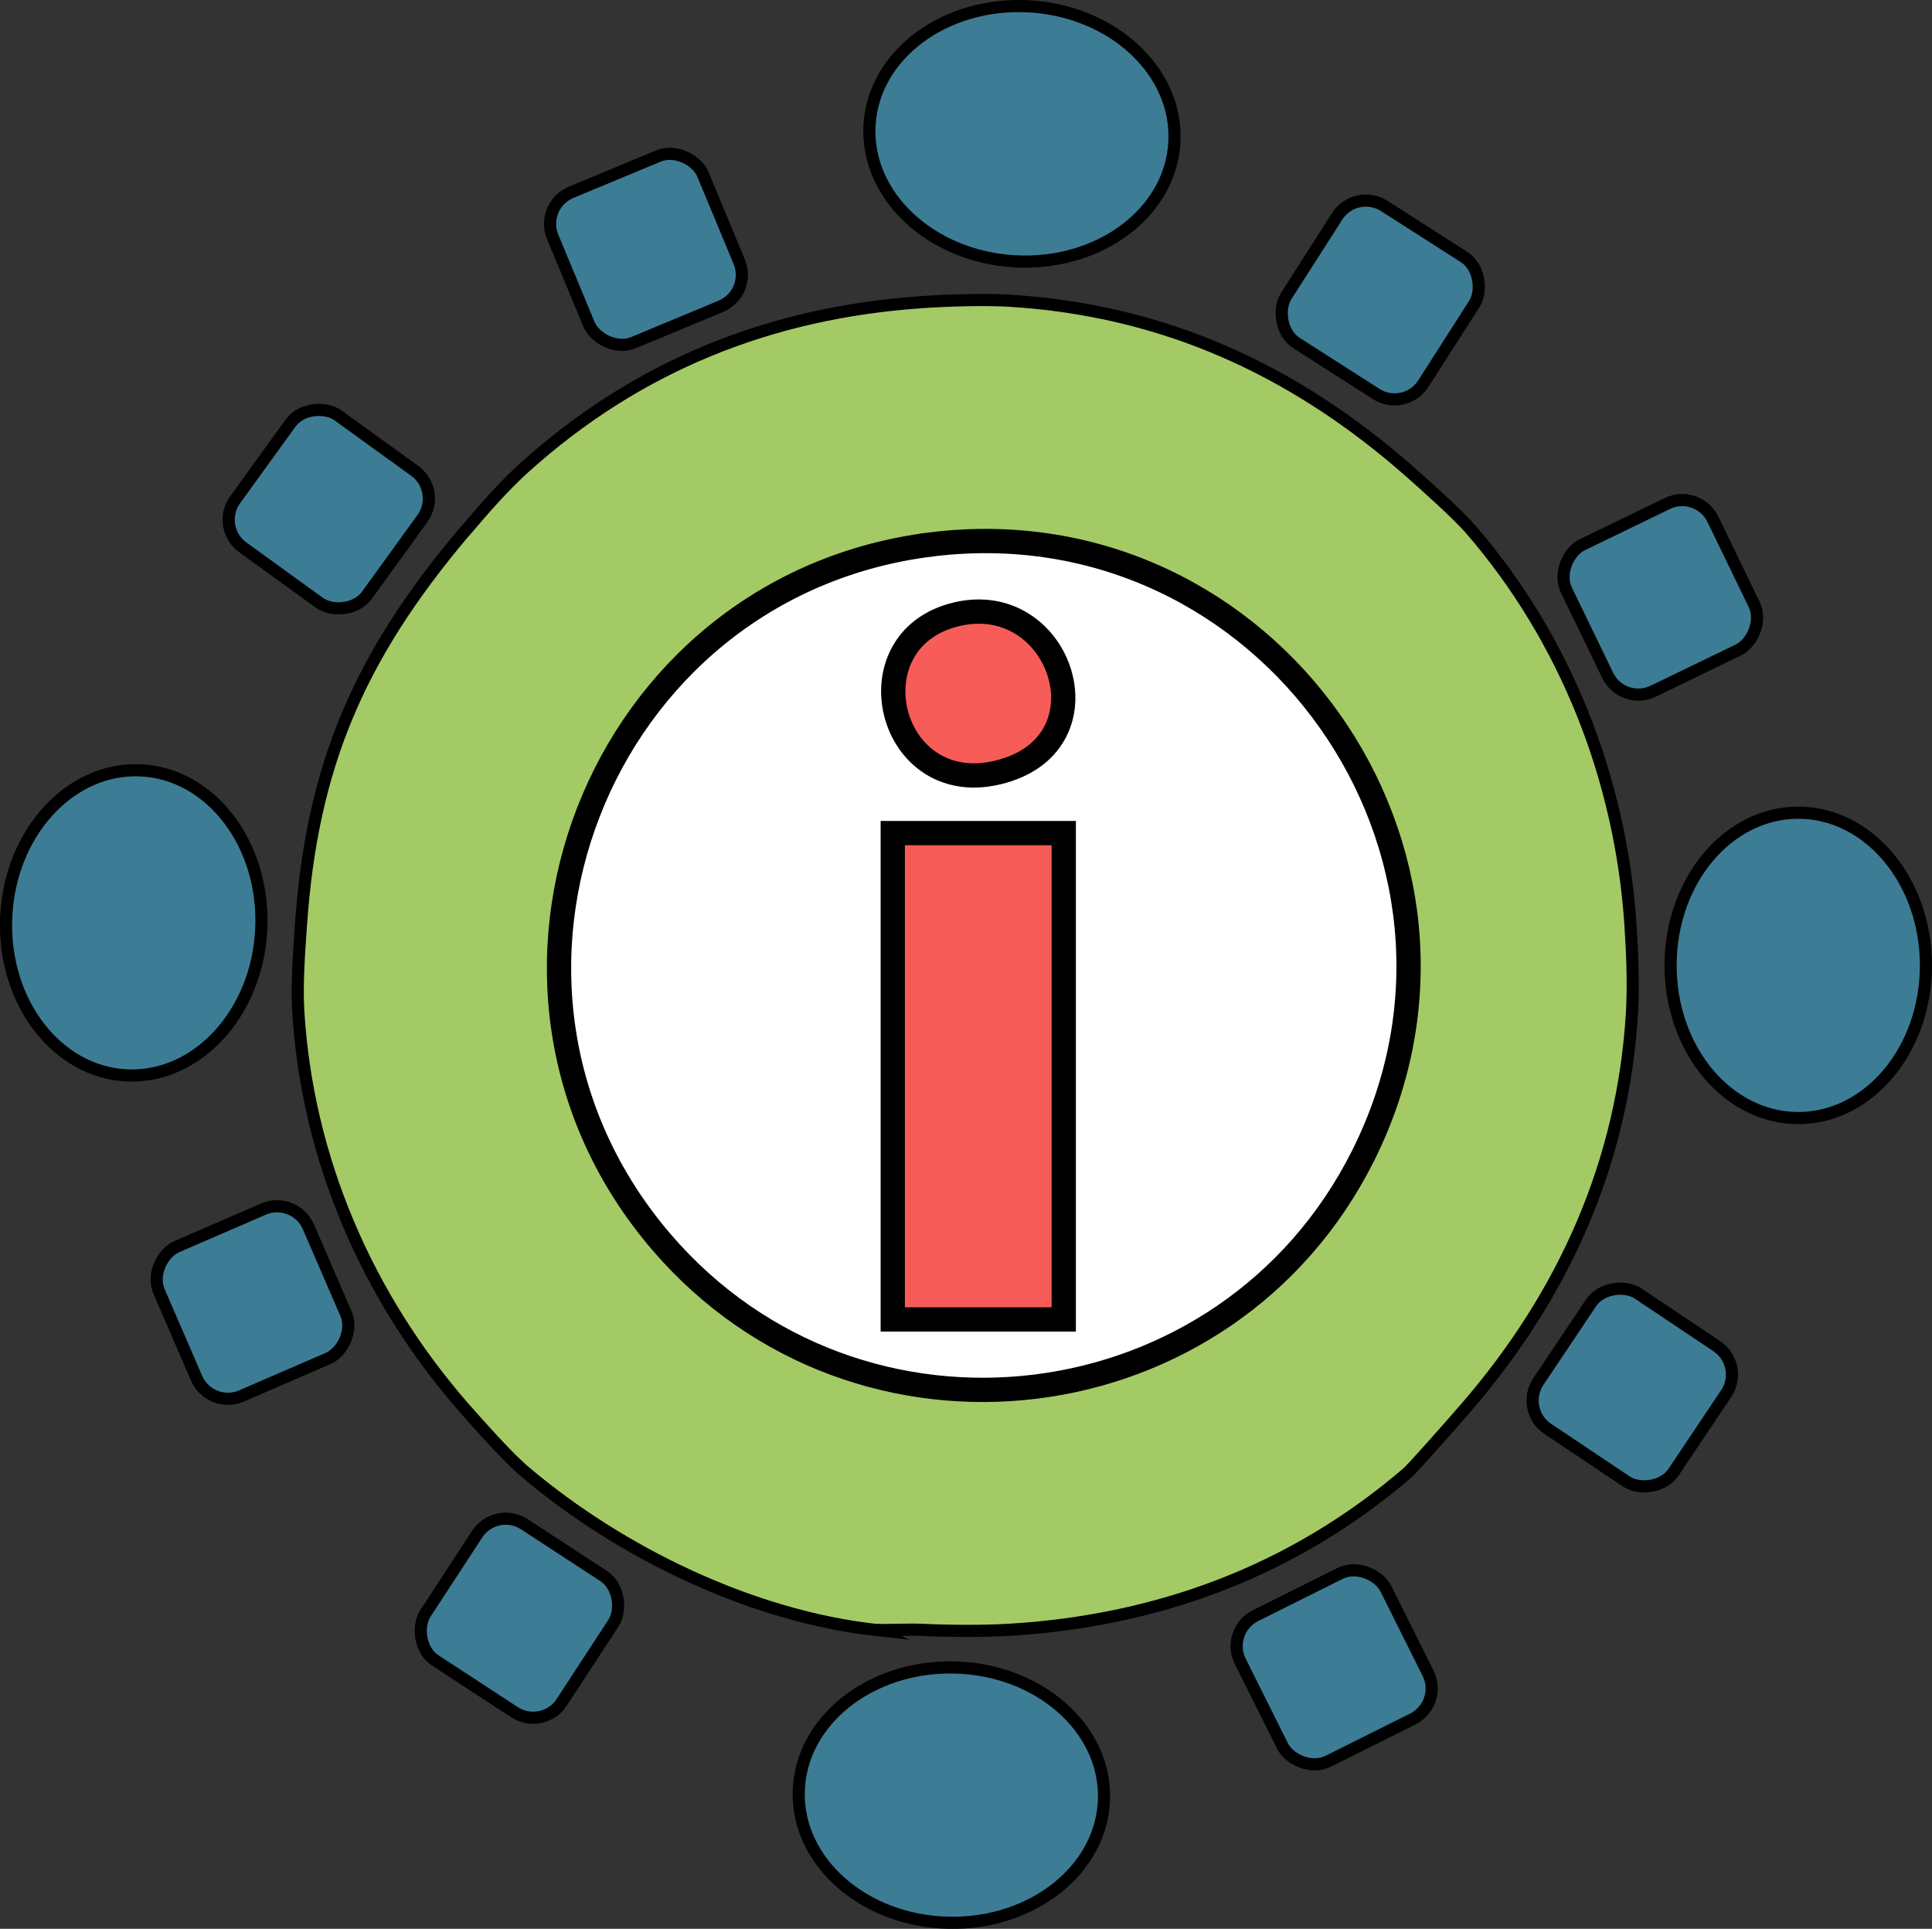
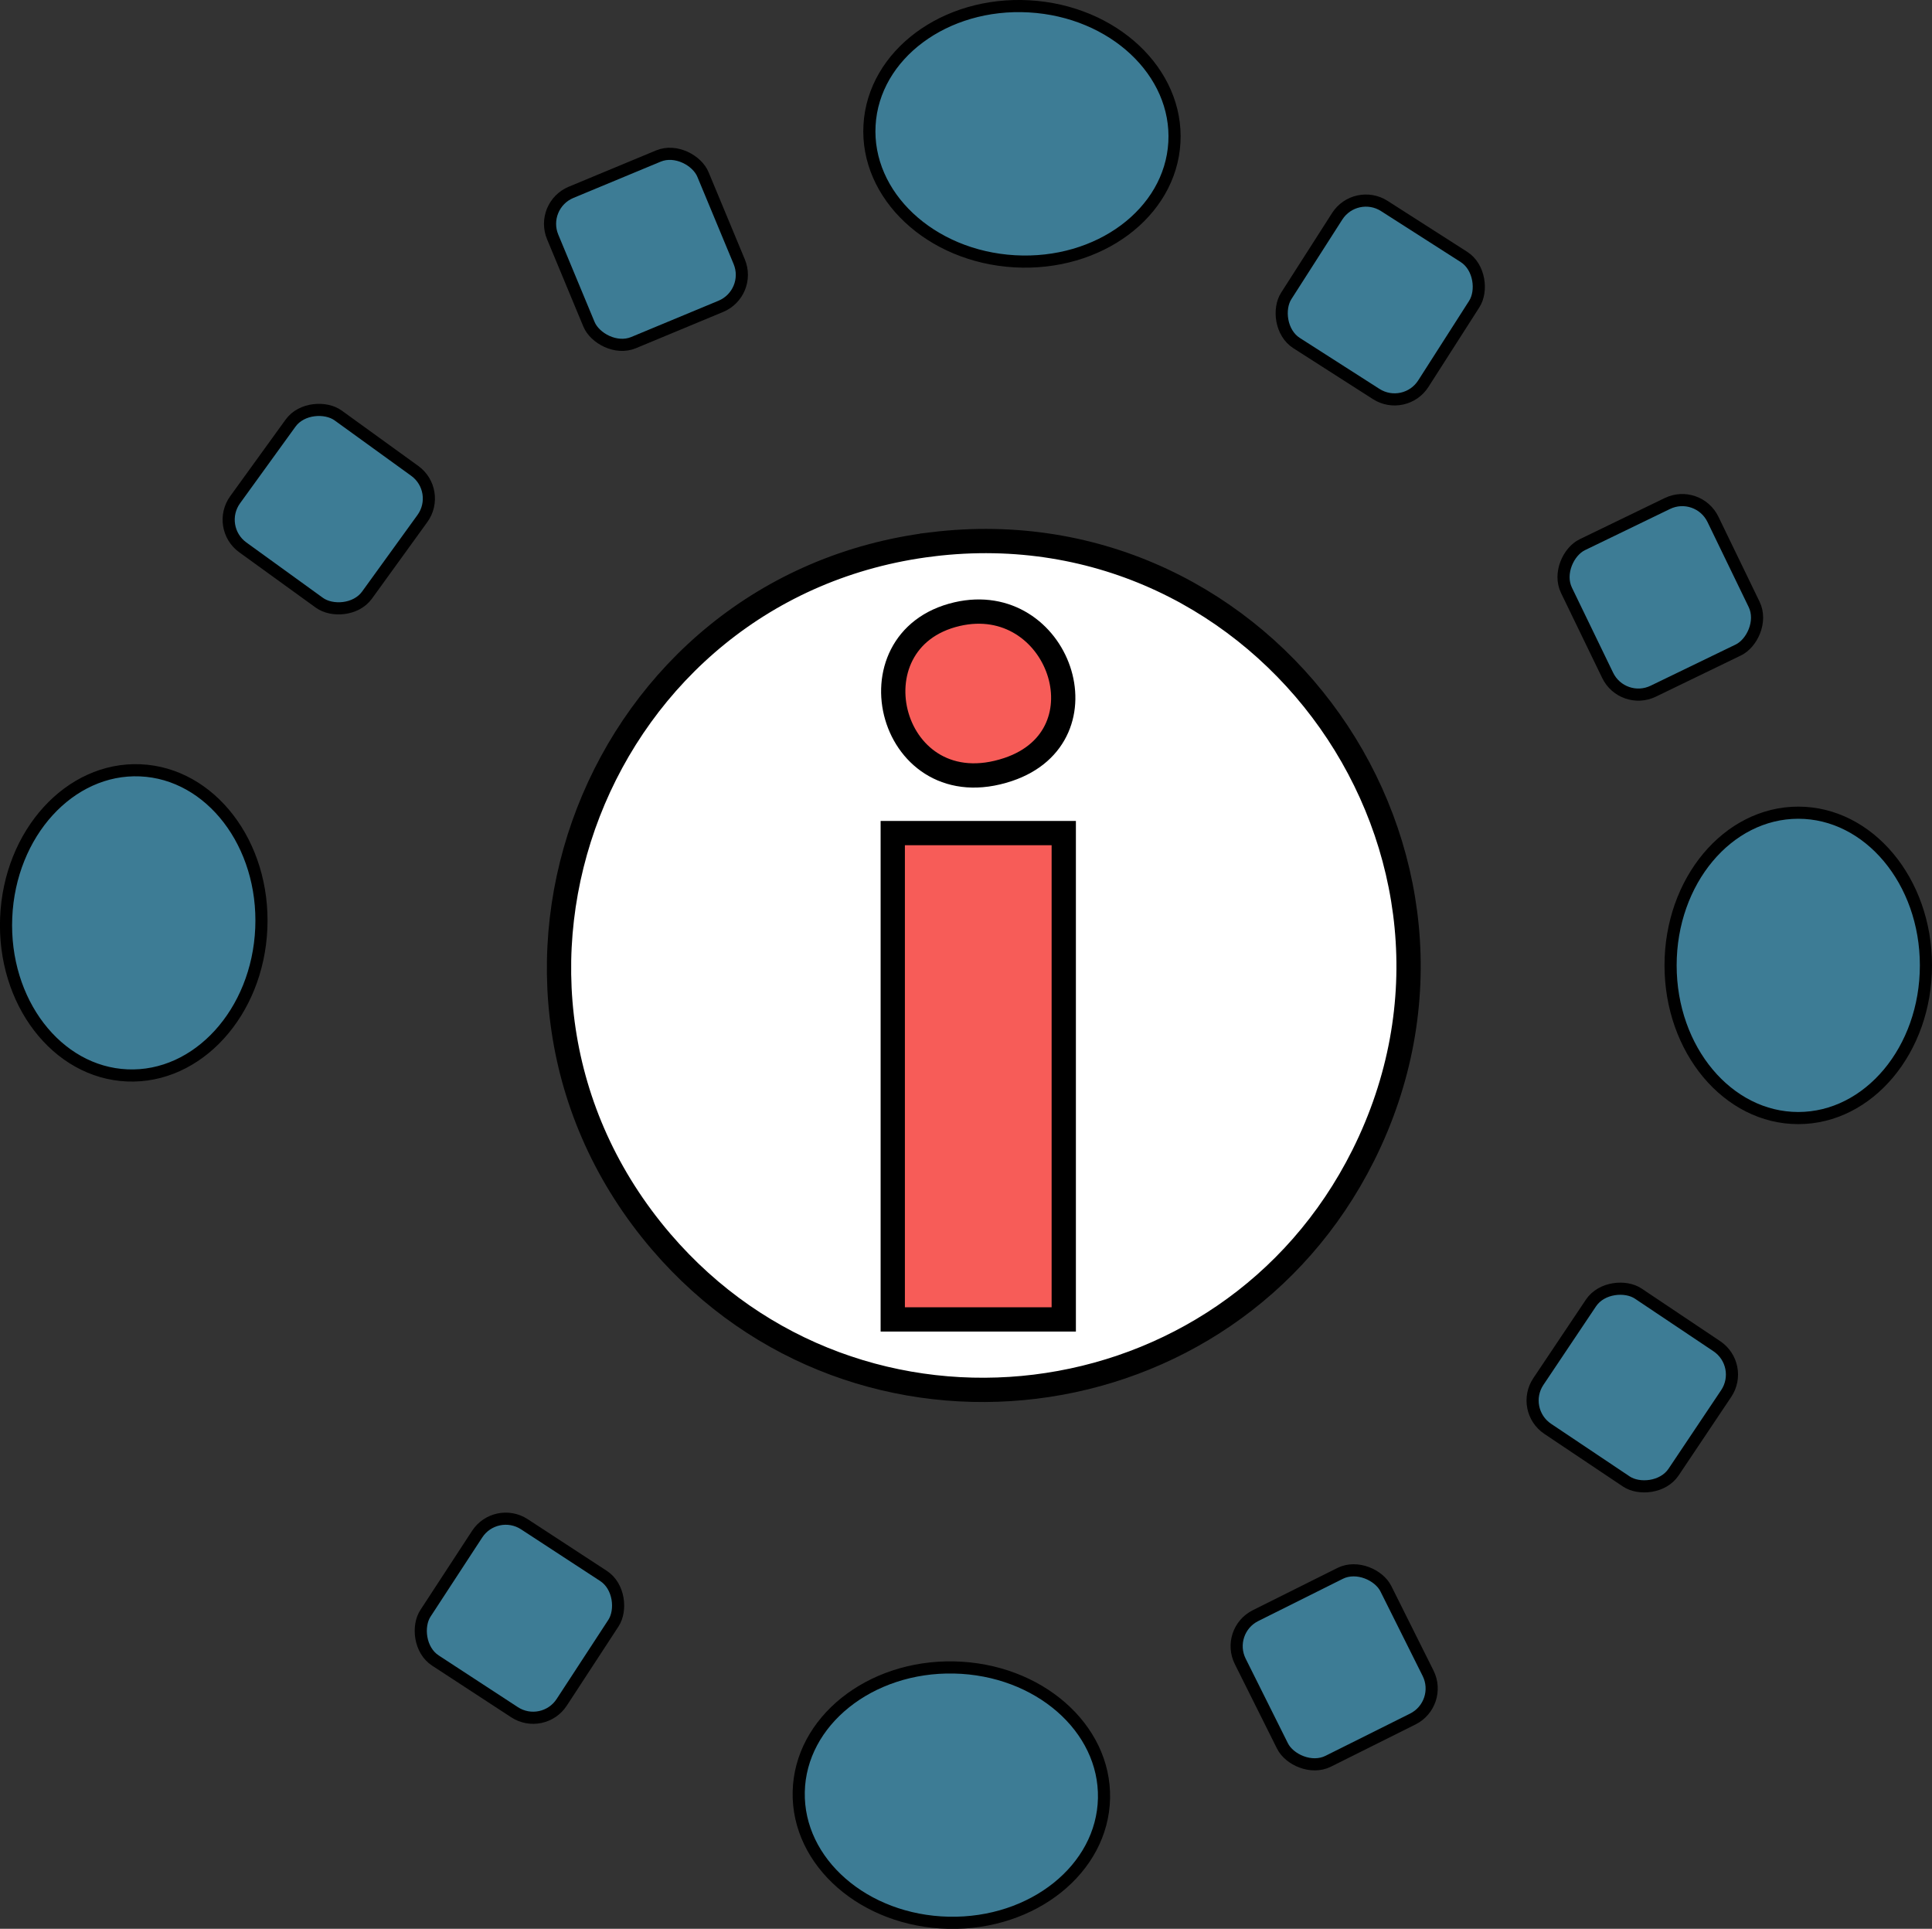
<svg xmlns="http://www.w3.org/2000/svg" id="Layer_2" viewBox="0 0 159.19 158.92">
  <rect x="0" y="0" width="159.19" height="158.92" fill="#333333" stroke="none" />
  <defs>
    <style>
      .cls-1 {
        fill: #a4ca65;
      }

      .cls-1, .cls-2, .cls-3, .cls-4 {
        stroke: #000;
        stroke-miterlimit: 10;
      }

      .cls-2 {
        fill: #fff;
      }

      .cls-2, .cls-4 {
        stroke-width: 2px;
      }

      .cls-3 {
        fill: #3d7c95;
      }

      .cls-4 {
        fill: #f75c58;
      }
    </style>
  </defs>
  <g id="Layer_1-2" data-name="Layer_1">
-     <path class="cls-1" d="M72.2,134.3c-10.28-1.14-21.06-6.36-28.95-13.04-1.41-1.19-3.61-3.68-4.95-5.19-8.03-9.15-13.02-20.65-13.73-32.87-.12-2.08.07-4.77.22-6.89.9-13.22,4.83-22.21,13.32-32.31.1-.12.2-.23.3-.34,1.48-1.74,3.08-3.58,4.76-5.1,9.32-8.42,20.26-12.79,32.7-13.66,2.14-.15,5.25-.25,7.35-.12,12.63.78,23.31,5.65,32.78,13.94,1.42,1.25,4.07,3.62,5.16,4.87,7.87,9.08,12.37,20.62,13.18,32.53.15,2.22.26,4.92.14,7.12-.69,12.44-5.61,23.43-13.72,32.78-1.05,1.22-4.39,5-4.81,5.35-9.47,8.12-20.65,12.21-32.91,12.92-2.09.12-4.88.1-6.98,0-1.29-.06-2.59.04-3.88,0h0Z" />
+     <path class="cls-1" d="M72.2,134.3h0Z" />
    <ellipse class="cls-3" cx="148.17" cy="79.54" rx="10.52" ry="12.58" />
    <rect class="cls-3" x="107.02" y="18.01" width="13.41" height="13.41" rx="2.81" ry="2.81" transform="translate(31.25 -57.39) rotate(32.61)" />
    <rect class="cls-3" x="130.1" y="42.51" width="13.41" height="13.41" rx="2.81" ry="2.81" transform="translate(121.47 -95.36) rotate(64.16)" />
    <ellipse class="cls-3" cx="78.39" cy="147.89" rx="10.52" ry="12.58" transform="translate(-71.11 223.18) rotate(-88.8)" />
    <rect class="cls-3" x="127.78" y="107.61" width="13.41" height="13.41" rx="2.81" ry="2.81" transform="translate(304.31 66.19) rotate(123.81)" />
    <rect class="cls-3" x="103.23" y="130.67" width="13.41" height="13.41" rx="2.81" ry="2.81" transform="translate(269.65 211.18) rotate(153.47)" />
    <ellipse class="cls-3" cx="11.02" cy="76.04" rx="12.58" ry="10.52" transform="translate(-65.42 83.81) rotate(-87.56)" />
    <rect class="cls-3" x="36.08" y="126.63" width="13.41" height="13.41" rx="2.81" ry="2.81" transform="translate(5.71 268.36) rotate(-146.85)" />
-     <rect class="cls-3" x="14.1" y="100.63" width="13.41" height="13.41" rx="2.81" ry="2.81" transform="translate(-69.44 169.04) rotate(-113.4)" />
    <ellipse class="cls-3" cx="84.21" cy="11.03" rx="10.52" ry="12.58" transform="translate(68.39 94.47) rotate(-86.73)" />
    <rect class="cls-3" x="20.38" y="35.24" width="13.41" height="13.41" rx="2.81" ry="2.81" transform="translate(-22.77 39.31) rotate(-54.12)" />
    <rect class="cls-3" x="46.52" y="13.84" width="13.41" height="13.41" rx="2.81" ry="2.81" transform="translate(-3.81 22) rotate(-22.57)" />
    <g>
      <path class="cls-2" d="M76.79,44.85c27.63-3.39,47.98,25.47,35.53,50.36-11.18,22.34-41.59,26.07-57.84,7.1-18.11-21.15-5.32-54.07,22.31-57.46Z" />
      <path class="cls-4" d="M78.86,50.6c8.34-1.93,12.56,10,4.21,12.8-9.73,3.26-13.33-10.68-4.21-12.8Z" />
      <rect class="cls-4" x="73.56" y="68.64" width="14.09" height="40.07" />
    </g>
  </g>
</svg>